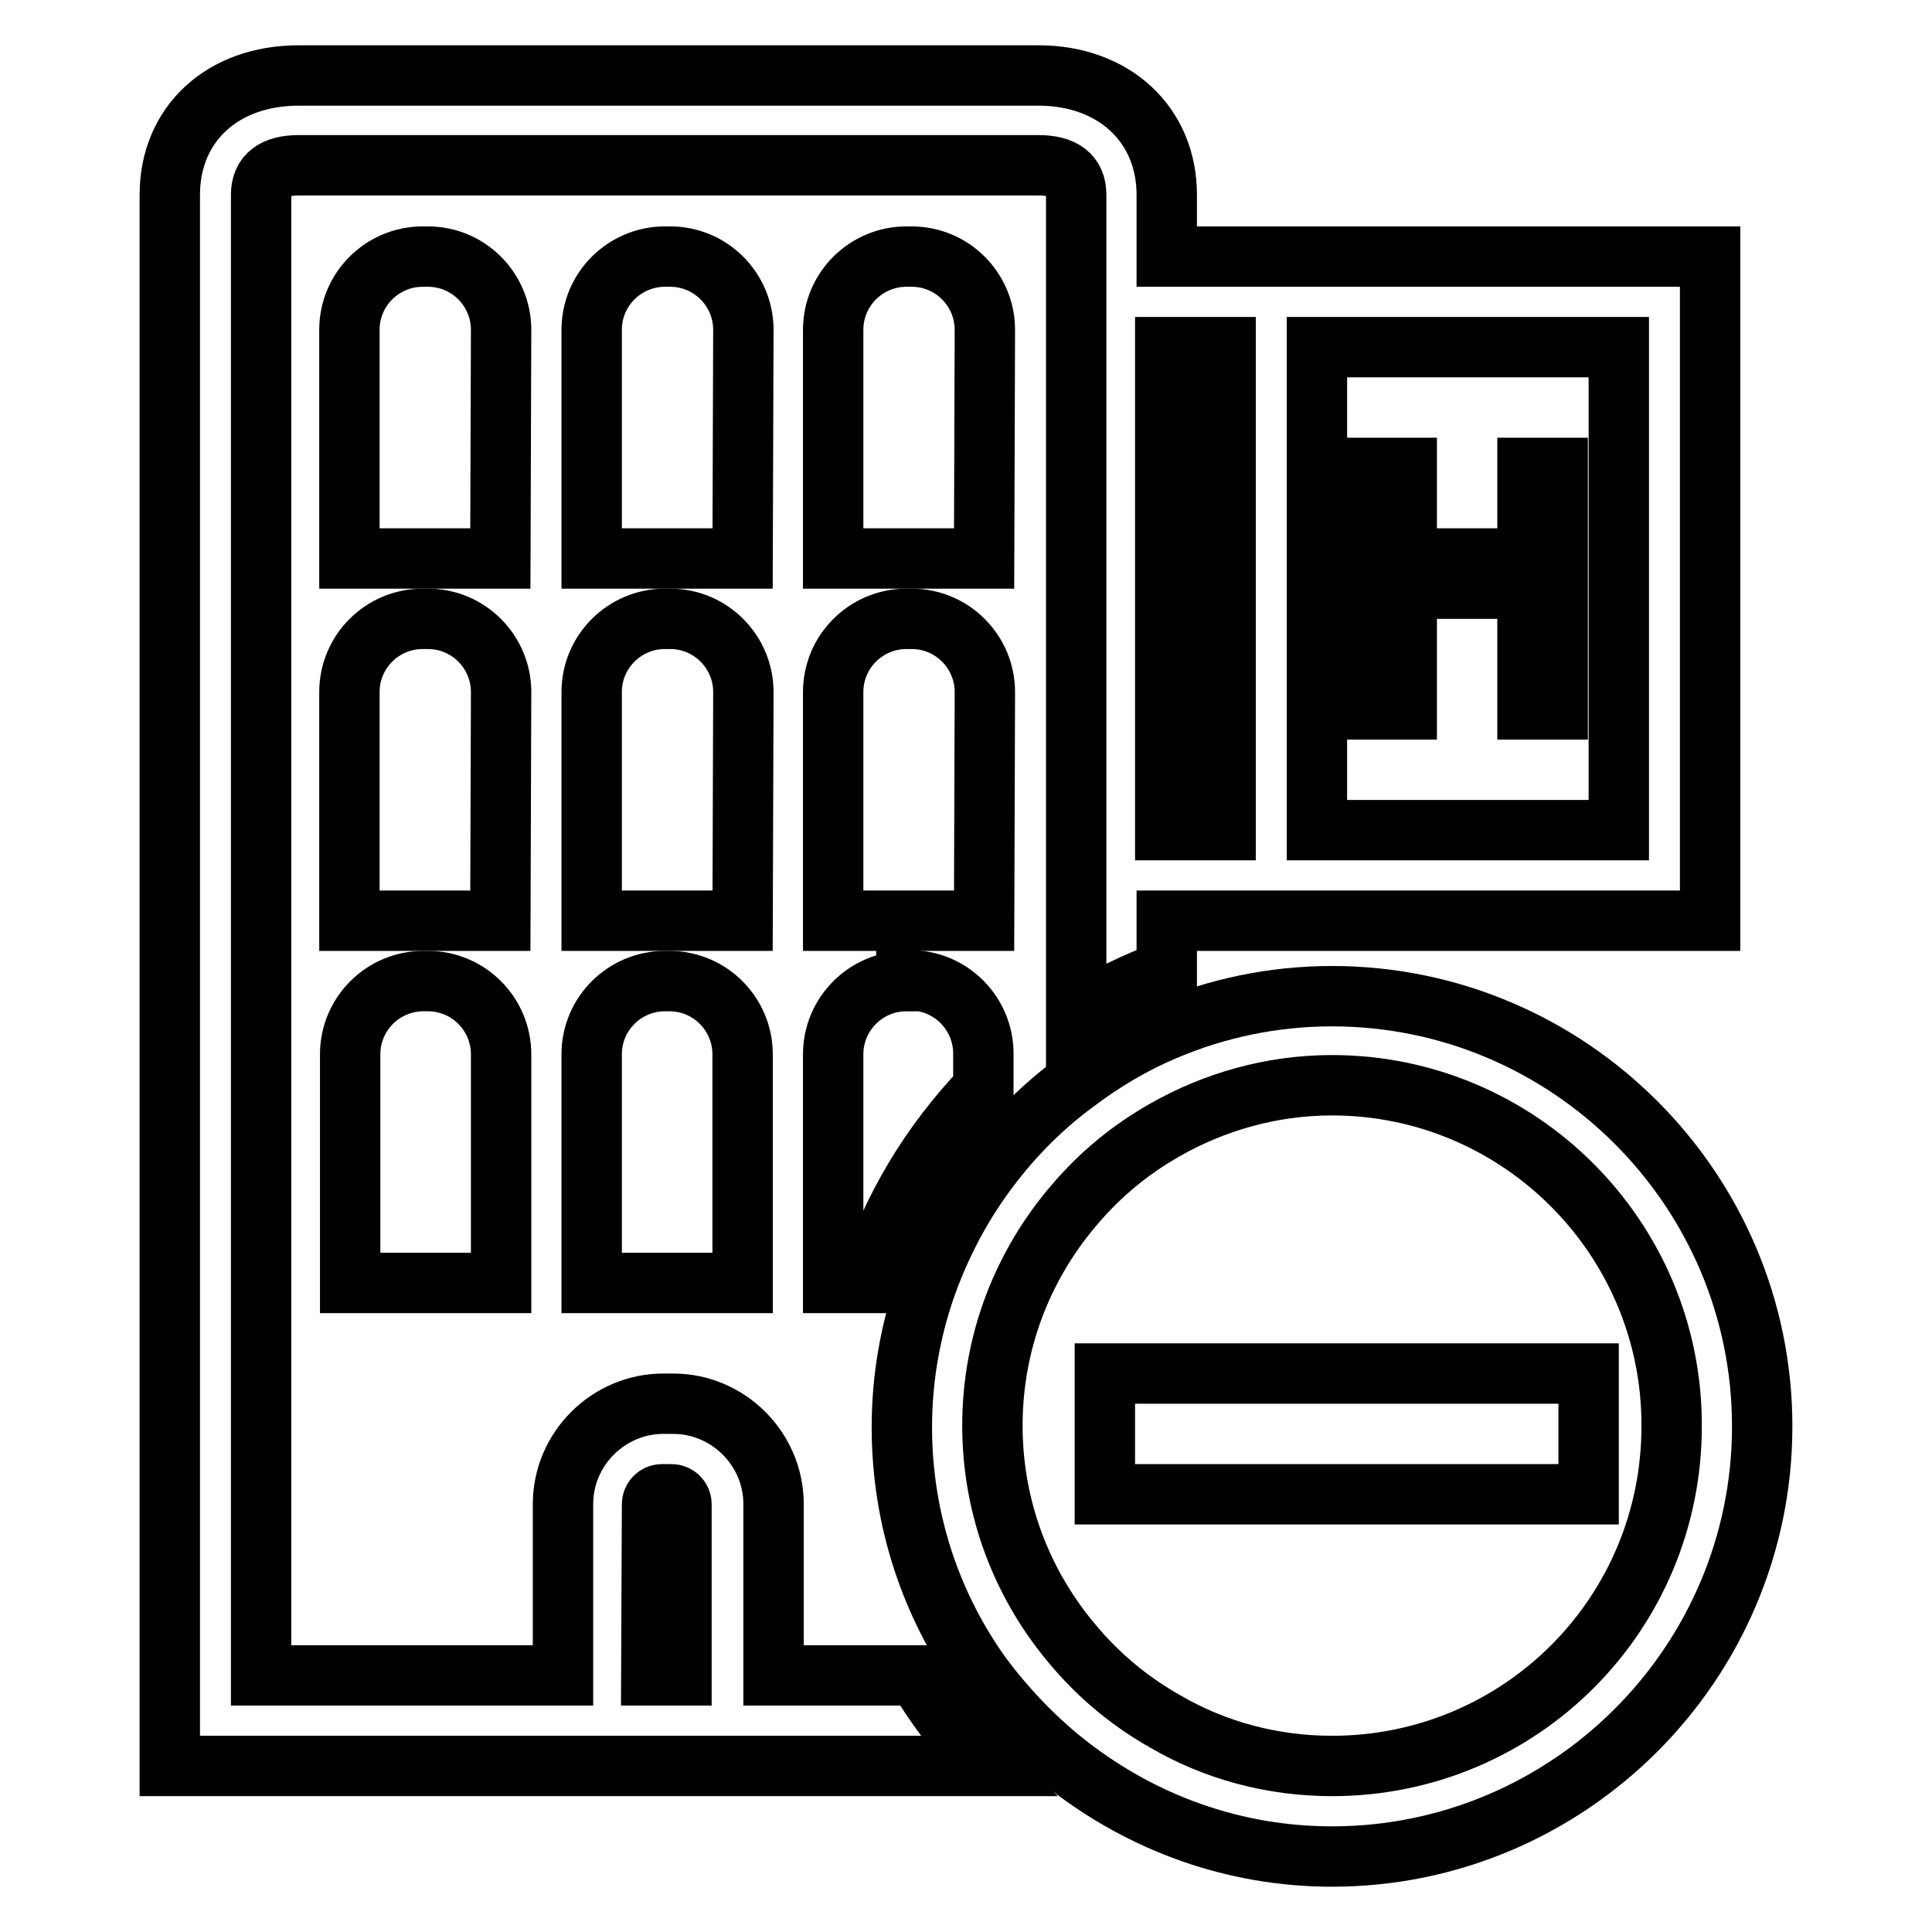
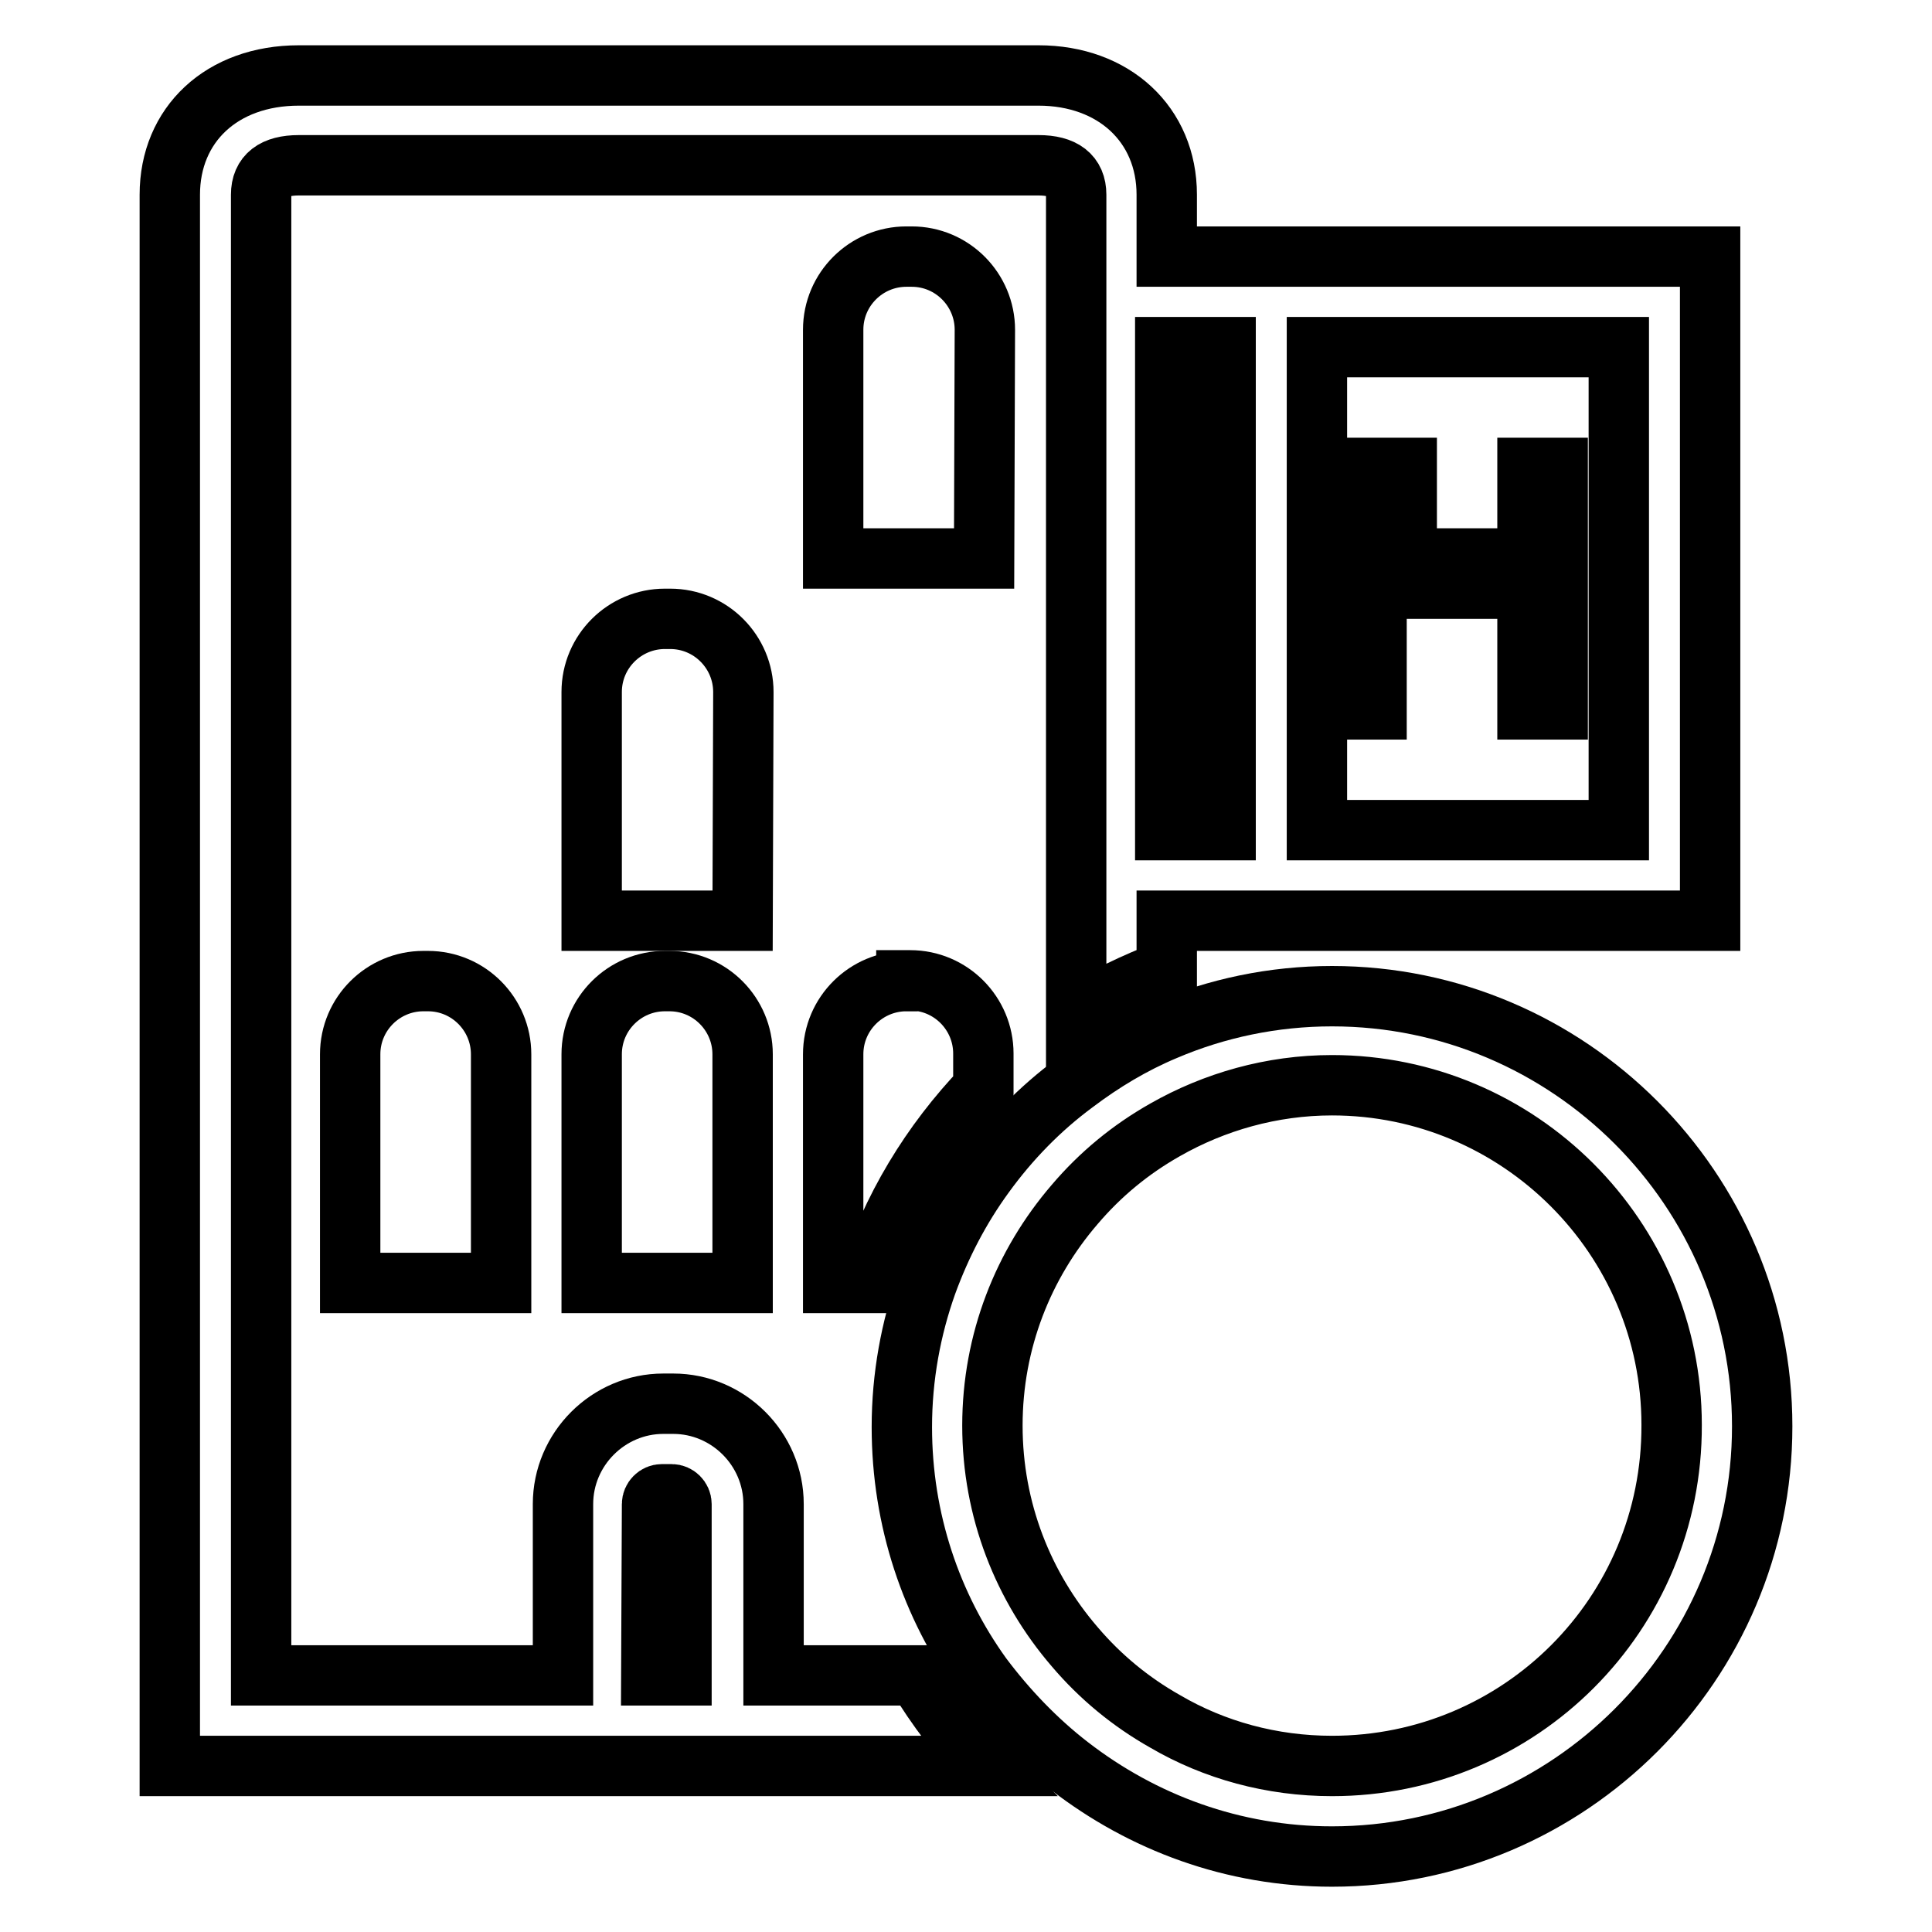
<svg xmlns="http://www.w3.org/2000/svg" version="1.1" x="0px" y="0px" viewBox="0 0 256 256" enable-background="new 0 0 256 256" xml:space="preserve">
  <g>
    <g>
      <g>
        <g>
          <path stroke-width="8" fill-opacity="0" stroke="#000000" d="M22.5,25.8V234h108.2c-3.5-3.6-6.6-7.7-9.2-12h-19v-22.7c0-7.3-6-13.3-13.3-13.3h-1.3c-7.3,0-13.3,6-13.3,13.3V222h-40V25.8c0-2.6,1.7-3.9,5-3.9h98c3.3,0,5,1.3,5,3.9v108.7c3.8-2.4,7.8-4.3,12-5.9V122h8h12h52V34h-52h-12h-8v-8.2c0-9.3-7-15.8-17-15.8h-98C29.4,10,22.5,16.5,22.5,25.8z M86.4,199.3c0-0.7,0.6-1.3,1.3-1.3h1.3c0.7,0,1.3,0.6,1.3,1.3V222h-4L86.4,199.3L86.4,199.3z M214.5,46v64h-40V46H214.5z M162.4,46v64h-8V46H162.4z" />
-           <path stroke-width="8" fill-opacity="0" stroke="#000000" d="M66.4,43.7c0-5.3-4.3-9.7-9.7-9.7h-0.7c-5.3,0-9.7,4.3-9.7,9.7V74h20L66.4,43.7L66.4,43.7z" />
-           <path stroke-width="8" fill-opacity="0" stroke="#000000" d="M66.4,91.7c0-5.3-4.3-9.7-9.7-9.7h-0.7c-5.3,0-9.7,4.3-9.7,9.7V122h20L66.4,91.7L66.4,91.7z" />
          <path stroke-width="8" fill-opacity="0" stroke="#000000" d="M56.1,130c-5.3,0-9.7,4.3-9.7,9.7V170h20v-30.3c0-5.3-4.3-9.7-9.7-9.7H56.1L56.1,130z" />
-           <path stroke-width="8" fill-opacity="0" stroke="#000000" d="M98.5,43.7c0-5.3-4.3-9.7-9.7-9.7h-0.7c-5.3,0-9.7,4.3-9.7,9.7V74h20L98.5,43.7L98.5,43.7z" />
          <path stroke-width="8" fill-opacity="0" stroke="#000000" d="M130.5,43.7c0-5.3-4.3-9.7-9.7-9.7h-0.7c-5.3,0-9.7,4.3-9.7,9.7V74h20L130.5,43.7L130.5,43.7z" />
          <path stroke-width="8" fill-opacity="0" stroke="#000000" d="M98.5,91.7c0-5.3-4.3-9.7-9.7-9.7h-0.7c-5.3,0-9.7,4.3-9.7,9.7V122h20L98.5,91.7L98.5,91.7z" />
-           <path stroke-width="8" fill-opacity="0" stroke="#000000" d="M130.5,91.7c0-5.3-4.3-9.7-9.7-9.7h-0.7c-5.3,0-9.7,4.3-9.7,9.7V122h20L130.5,91.7L130.5,91.7z" />
          <path stroke-width="8" fill-opacity="0" stroke="#000000" d="M88.1,130c-5.3,0-9.7,4.3-9.7,9.7V170h20v-30.3c0-5.3-4.3-9.7-9.7-9.7H88.1L88.1,130z" />
          <path stroke-width="8" fill-opacity="0" stroke="#000000" d="M120.1,130c-5.3,0-9.7,4.3-9.7,9.7V170h4.6c3-9.8,8.4-18.6,15.3-25.8v-4.6c0-5.3-4.3-9.7-9.7-9.7H120.1L120.1,130z" />
-           <path stroke-width="8" fill-opacity="0" stroke="#000000" d="M186.4 78L202.4 78 202.4 94 206.4 94 206.4 62 202.4 62 202.4 74 186.4 74 186.4 62 182.4 62 182.4 94 186.4 94 z" />
+           <path stroke-width="8" fill-opacity="0" stroke="#000000" d="M186.4 78L202.4 78 202.4 94 206.4 94 206.4 62 202.4 62 202.4 74 186.4 74 186.4 62 182.4 62 182.4 94 186.4 94 " />
          <path stroke-width="8" fill-opacity="0" stroke="#000000" d="M141.7,234c9.7,7.5,21.7,12,34.8,12c31.4,0,57-25.6,57-57c0-31.4-25.6-57-57-57c-7.8,0-15.3,1.6-22.1,4.5c-4.3,1.8-8.3,4.2-12,7c-4.6,3.4-8.6,7.5-12,12.2c-3.2,4.4-5.7,9.2-7.6,14.4c-2.1,5.9-3.3,12.3-3.3,19c0,12.3,3.9,23.7,10.6,33C133.4,226.5,137.3,230.6,141.7,234z M176.5,234c-8,0-15.6-2.1-22.1-5.9c-4.6-2.6-8.6-5.9-12-9.9c-6.8-7.9-10.9-18.1-10.9-29.3s4.1-21.4,10.9-29.3c3.4-4,7.4-7.3,12-9.9c6.5-3.7,14.1-5.9,22.1-5.9c24.8,0,45,20.2,45,45C221.6,213.9,201.4,234,176.5,234z" />
-           <path stroke-width="8" fill-opacity="0" stroke="#000000" d="M154.4 182L146.4 182 146.4 198 154.4 198 210.5 198 210.5 182 z" />
        </g>
      </g>
      <g />
      <g />
      <g />
      <g />
      <g />
      <g />
      <g />
      <g />
      <g />
      <g />
      <g />
      <g />
      <g />
      <g />
      <g />
    </g>
  </g>
</svg>